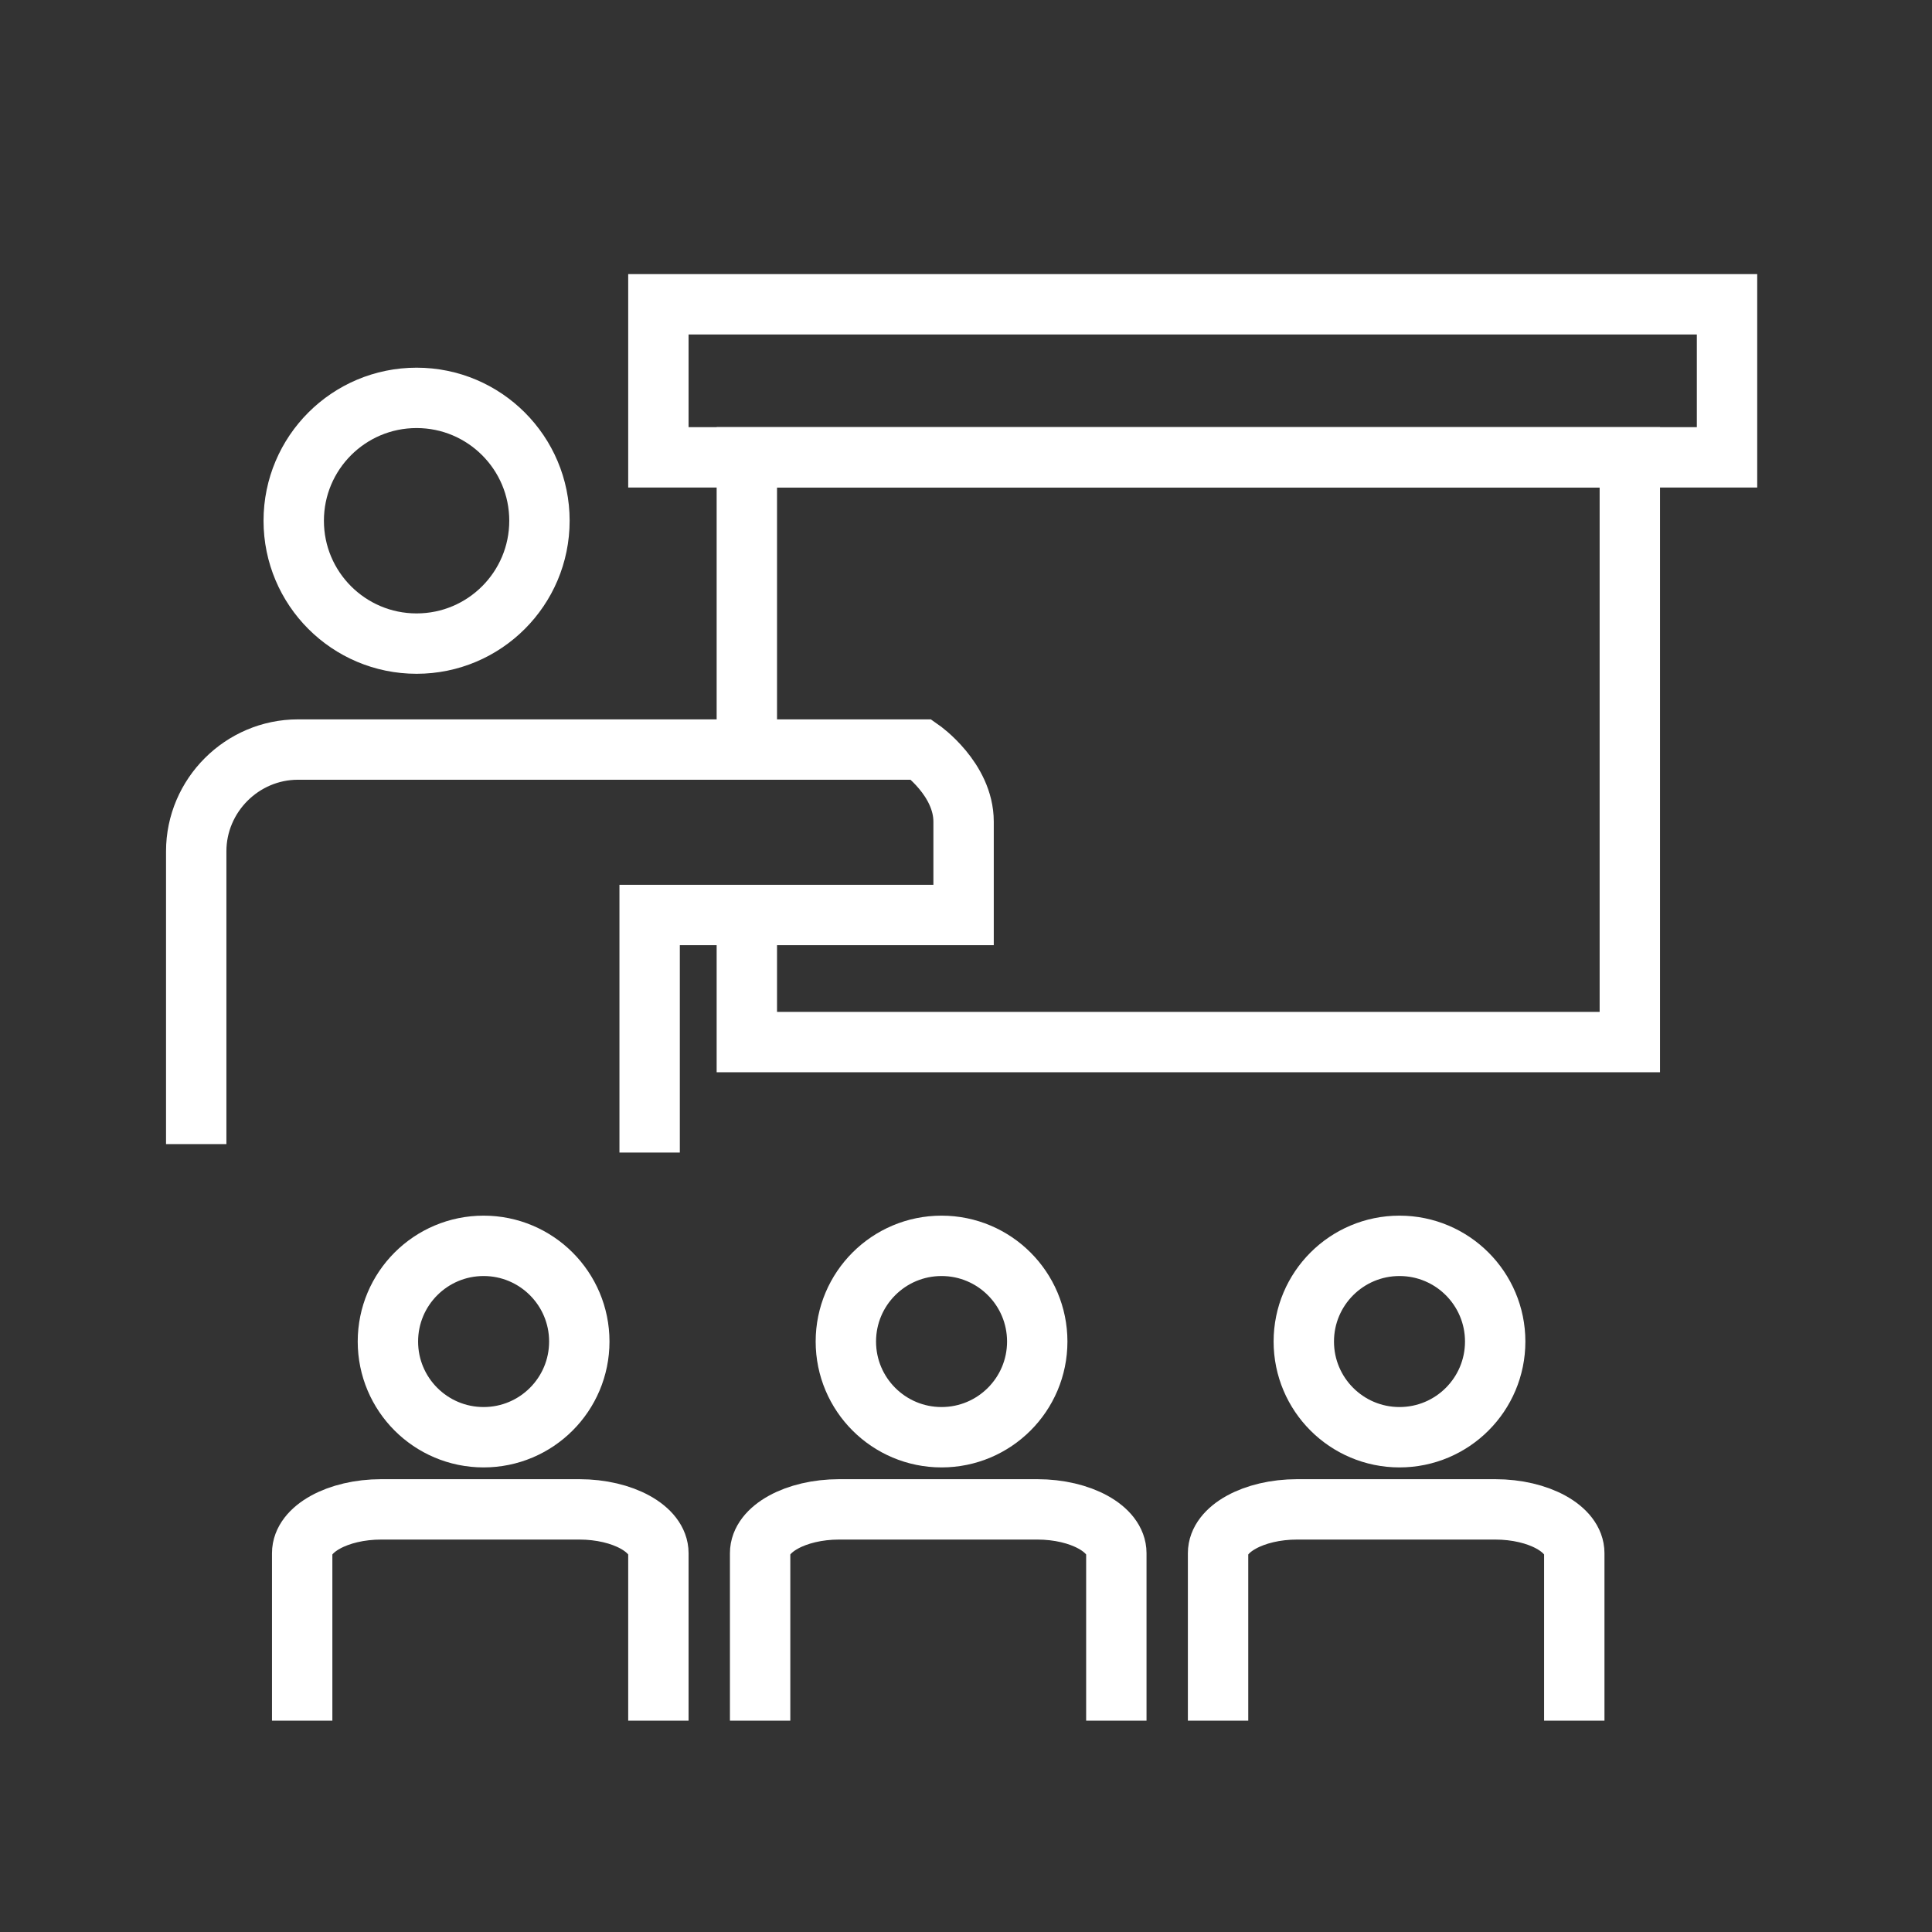
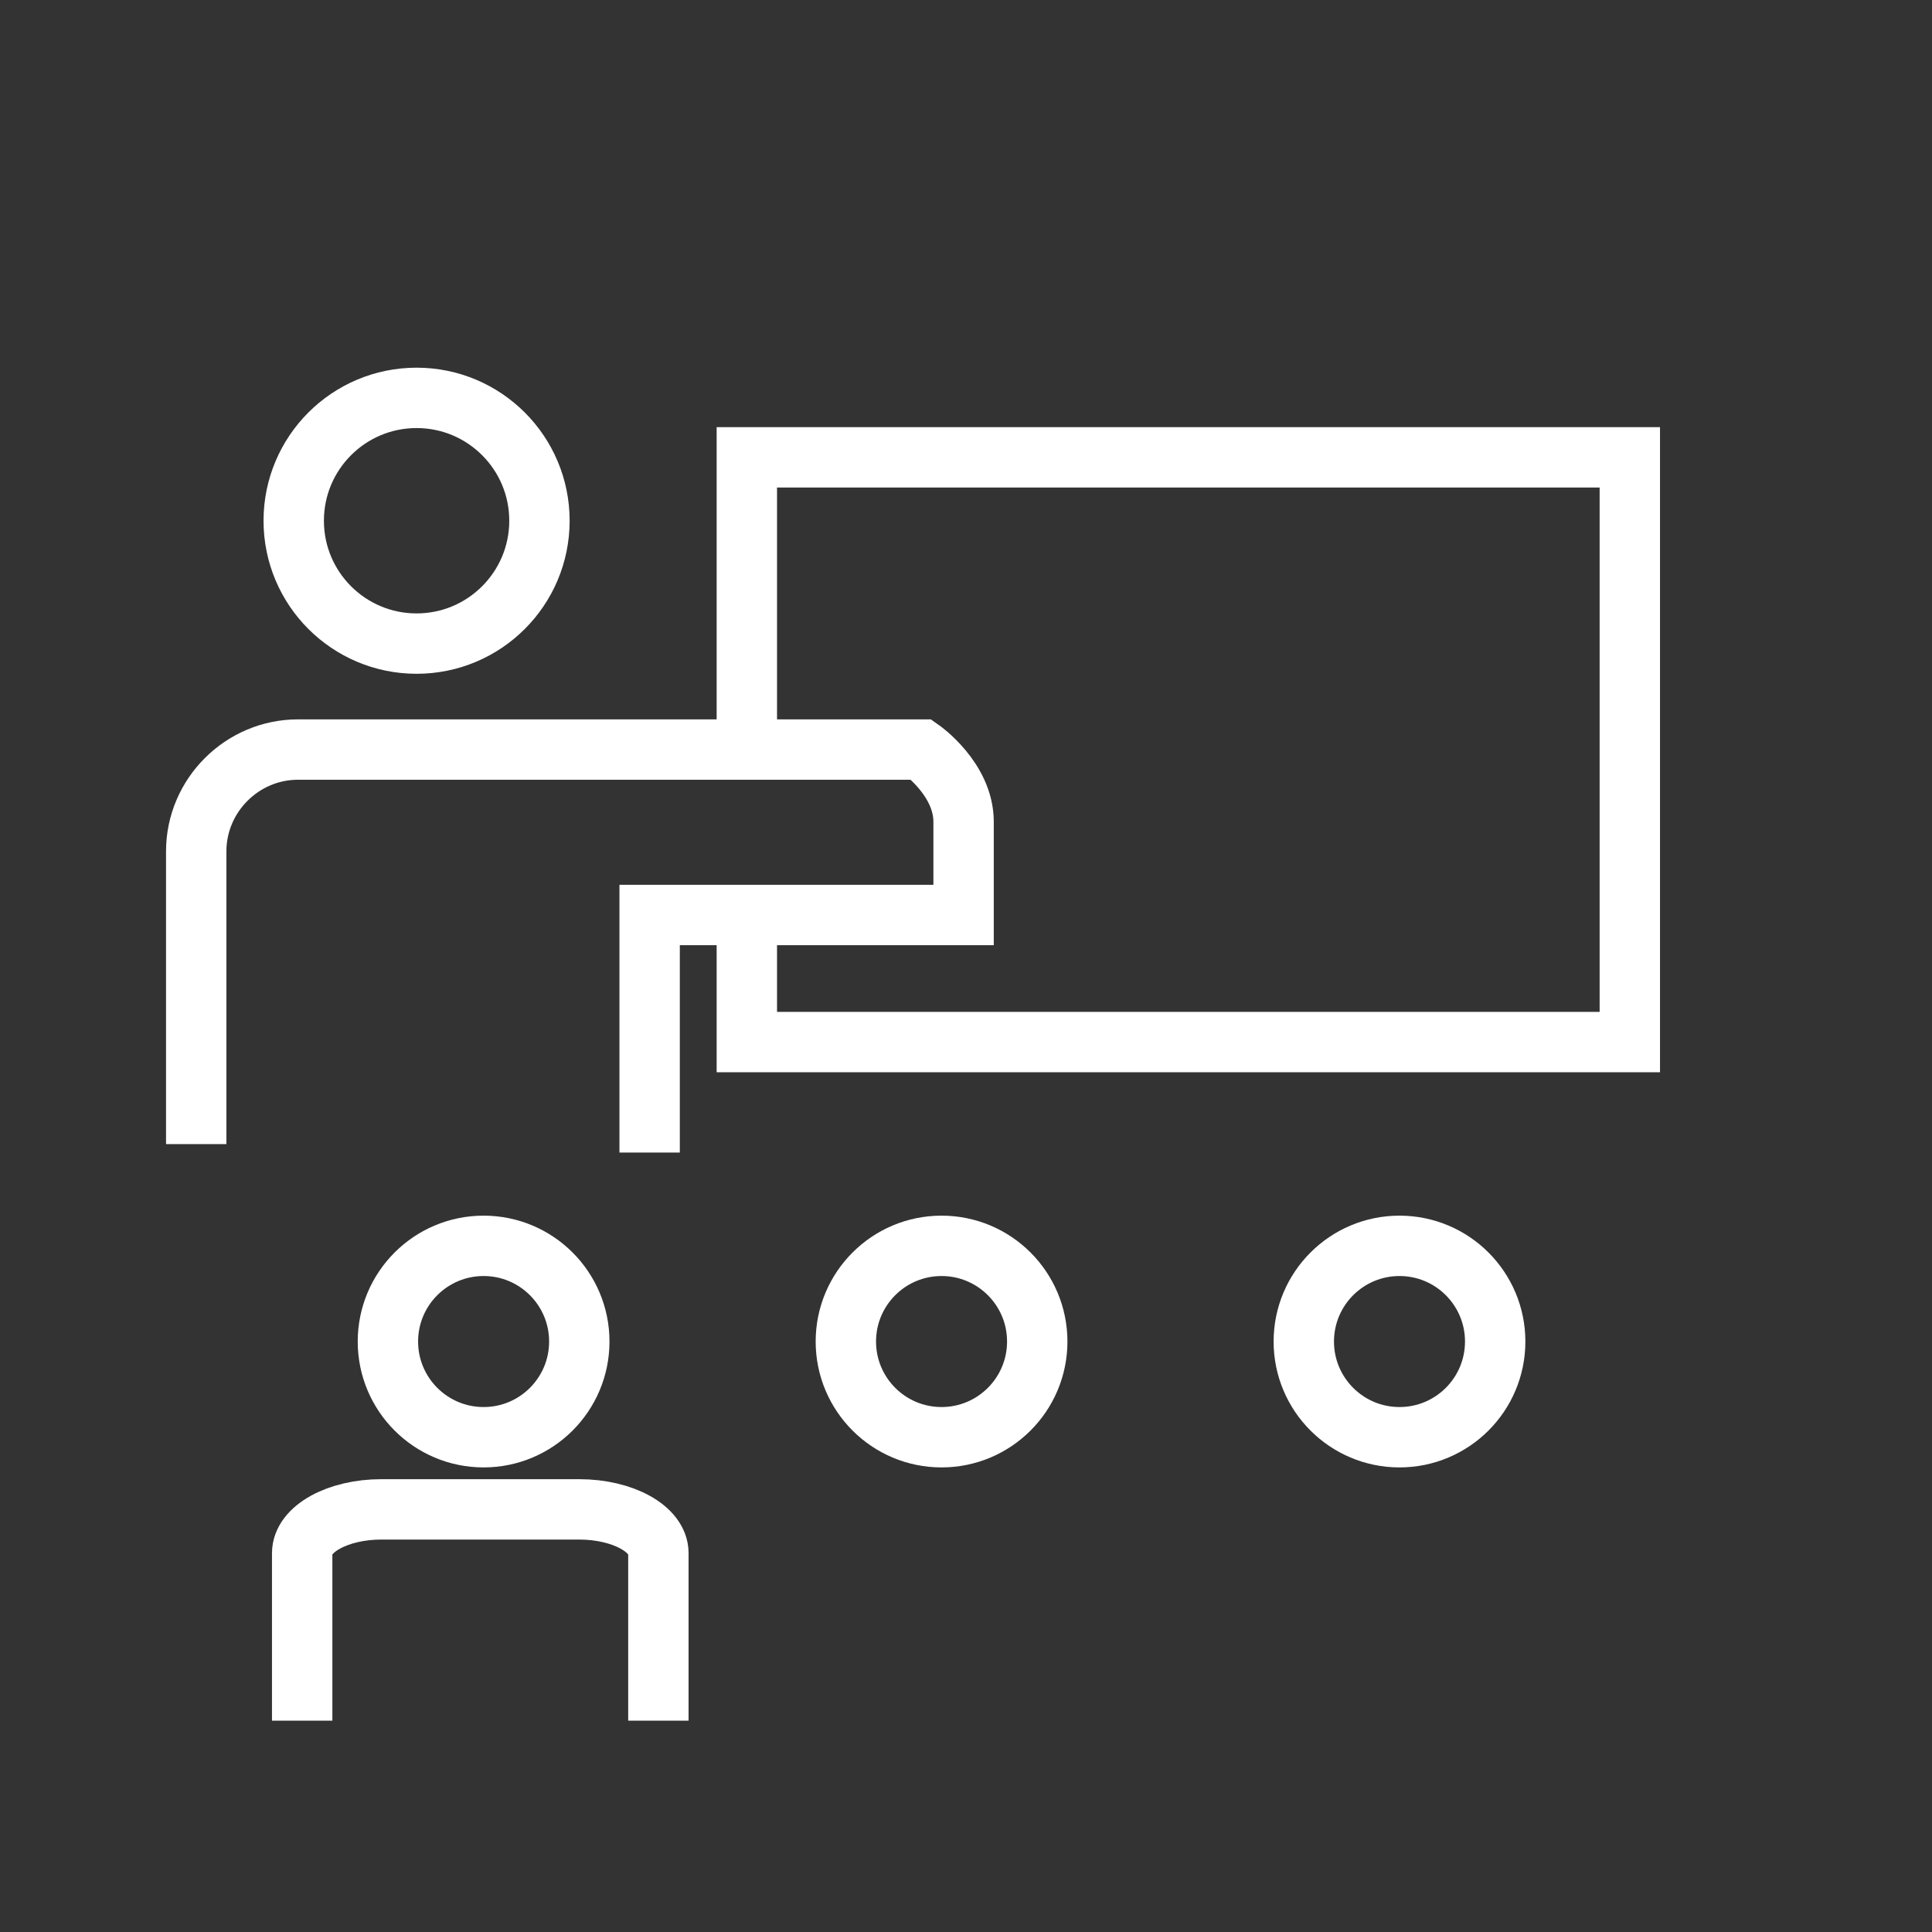
<svg xmlns="http://www.w3.org/2000/svg" version="1.1" id="Warstwa_1" x="0px" y="0px" viewBox="0 0 64 64" style="enable-background:new 0 0 64 64;" xml:space="preserve">
  <rect x="0" y="0" width="64" height="64" fill="#333333" stroke="none" />
  <style type="text/css">
	.st0{fill:none;stroke:#ffffff;stroke-width:2;stroke-miterlimit:10;}
</style>
  <g>
    <g>
-       <rect x="21.81" y="10.08" class="st0" width="35.4" height="5.07" />
      <polyline class="st0" points="24.74,24.67 24.74,15.15 53.99,15.15 53.99,34.52 24.74,34.52 24.74,30.66   " />
    </g>
    <circle class="st0" cx="13.8" cy="17.25" r="4.07" />
    <path class="st0" d="M6.5,37.9V28.2c0-1.85,1.52-3.37,3.37-3.37h8.43h12.22c0,0,1.4,0.98,1.4,2.39s0,3.09,0,3.09h-10.4v7.87" />
    <g>
      <circle class="st0" cx="16.02" cy="44.44" r="3.17" />
      <path class="st0" d="M21.81,57v-5.55c0-0.8-1.18-1.45-2.62-1.45h-6.56c-1.44,0-2.62,0.65-2.62,1.45V57" />
    </g>
    <g>
      <circle class="st0" cx="31.19" cy="44.44" r="3.17" />
-       <path class="st0" d="M36.98,57v-5.55c0-0.8-1.18-1.45-2.62-1.45h-6.56c-1.44,0-2.62,0.65-2.62,1.45V57" />
    </g>
    <g>
      <circle class="st0" cx="46.36" cy="44.44" r="3.17" />
-       <path class="st0" d="M52.15,57v-5.55c0-0.8-1.18-1.45-2.62-1.45h-6.56c-1.44,0-2.62,0.65-2.62,1.45V57" />
    </g>
  </g>
</svg>